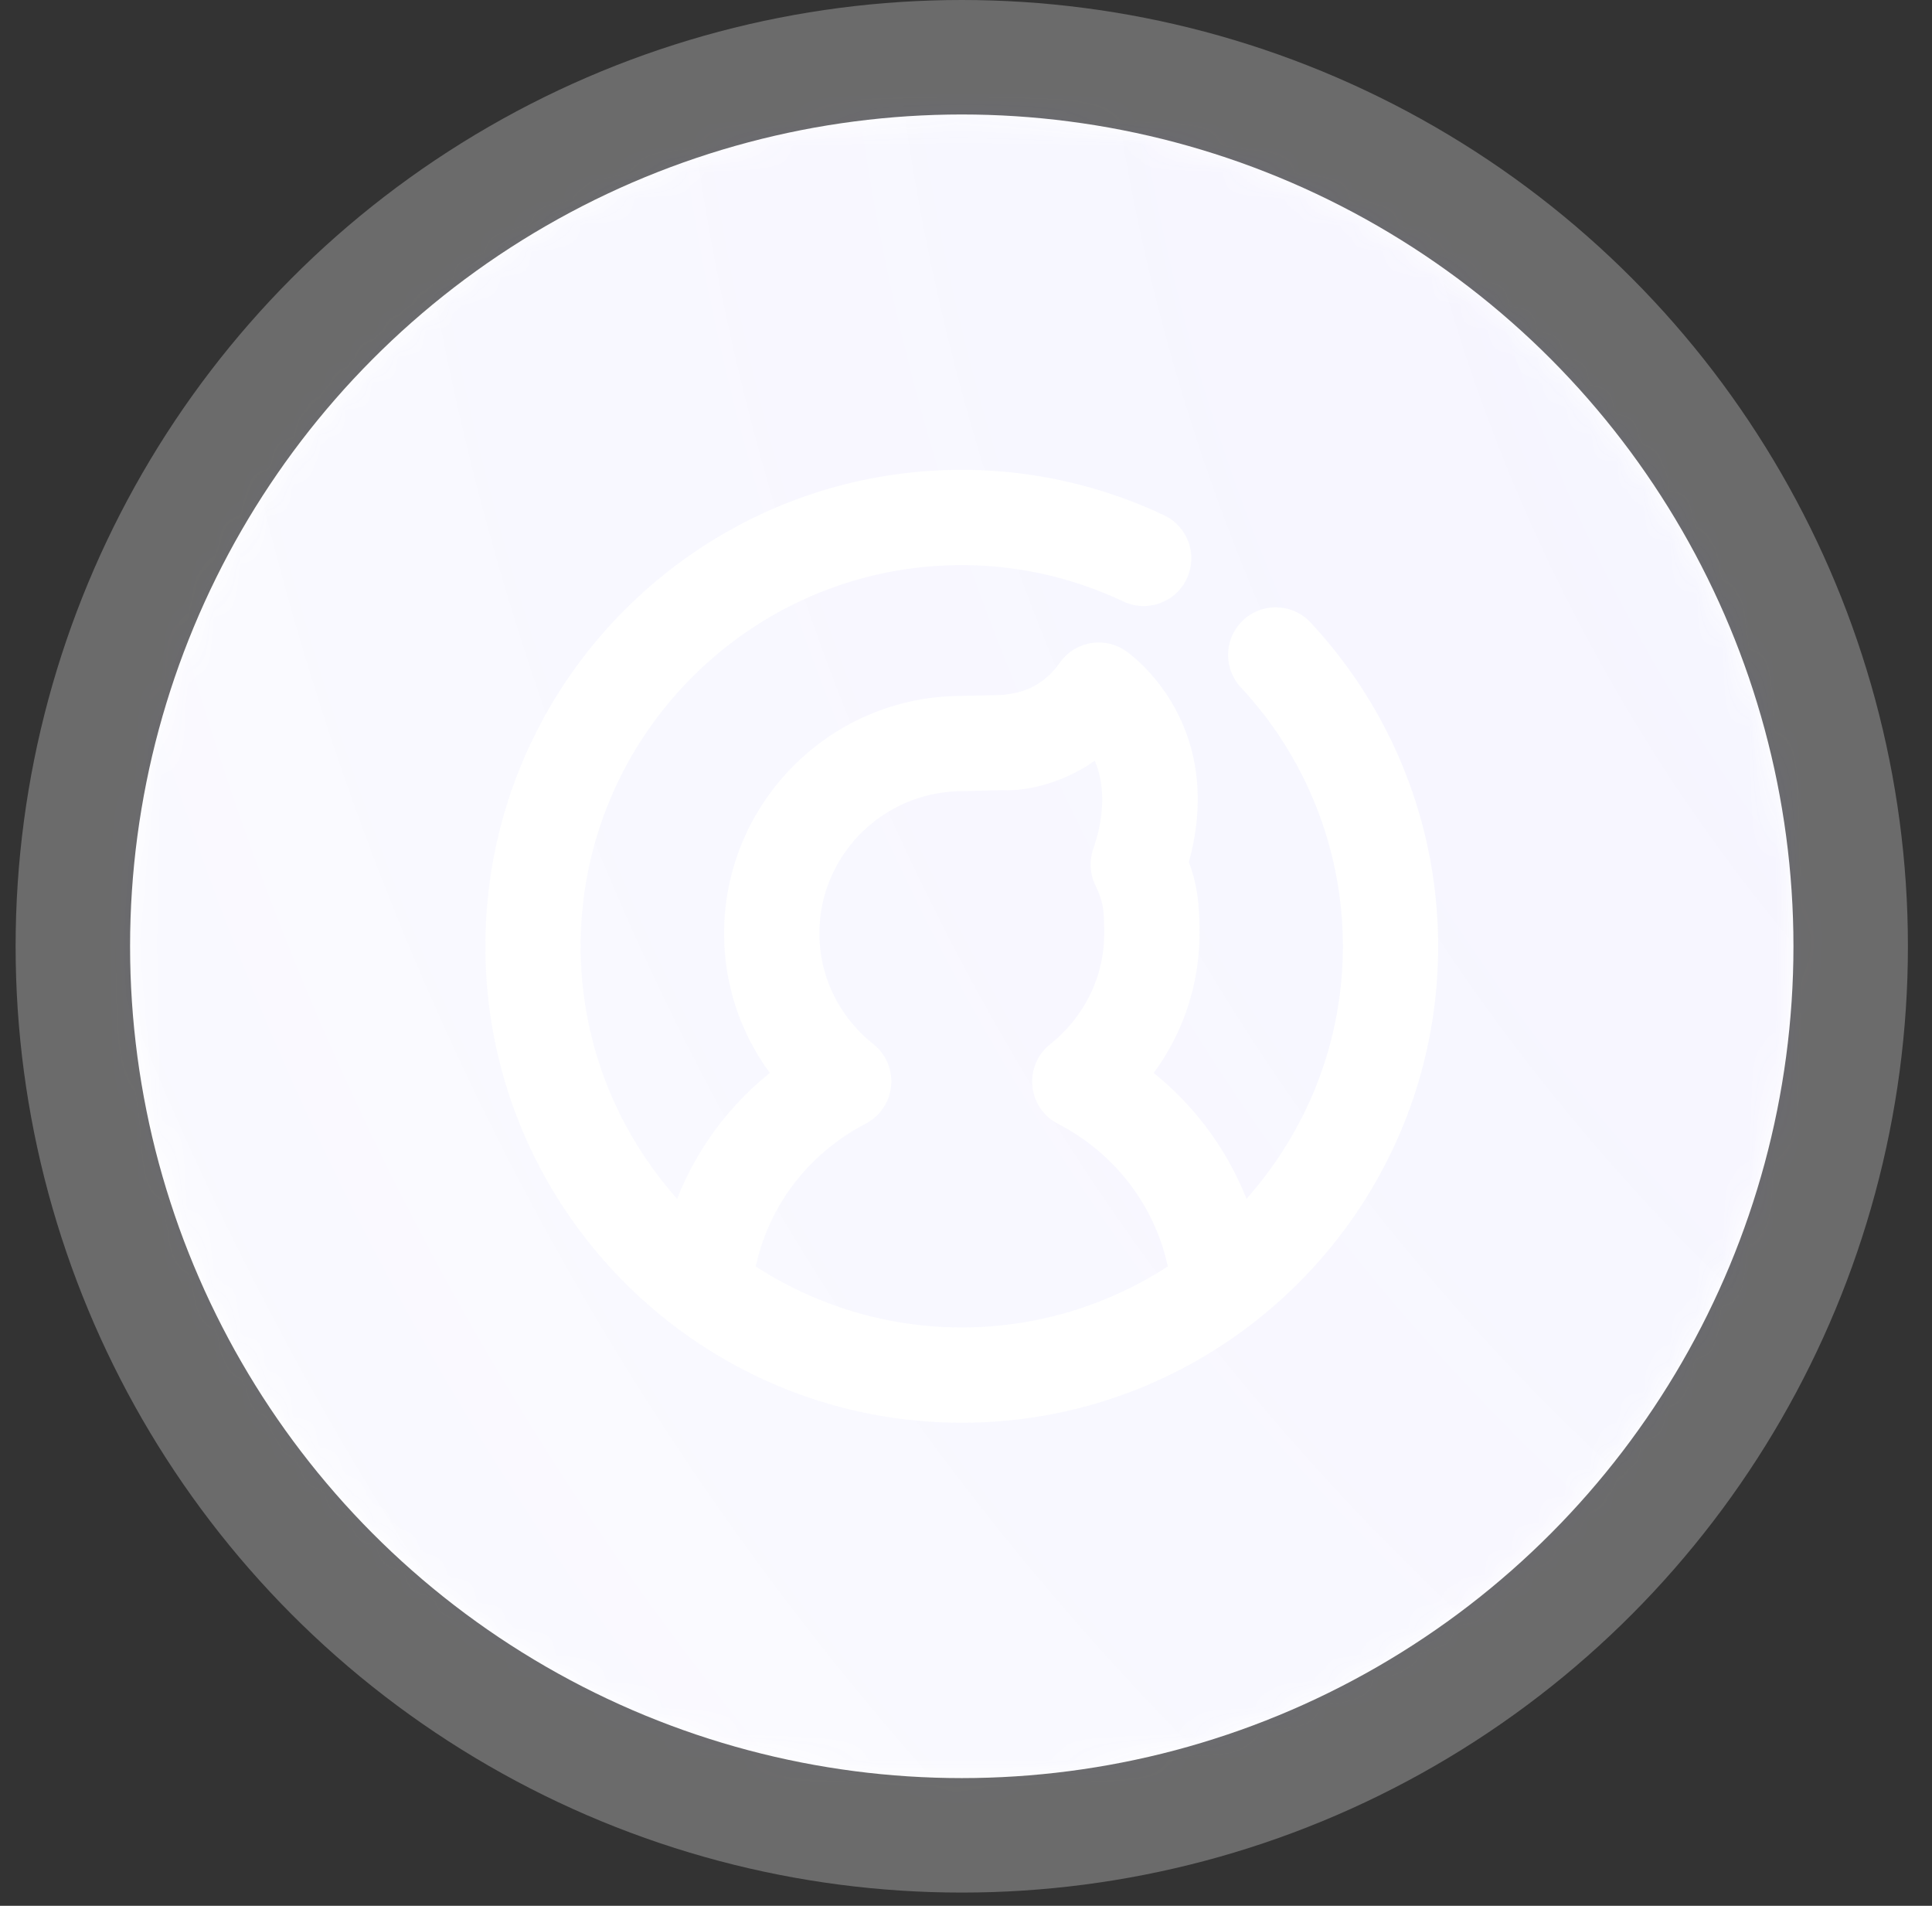
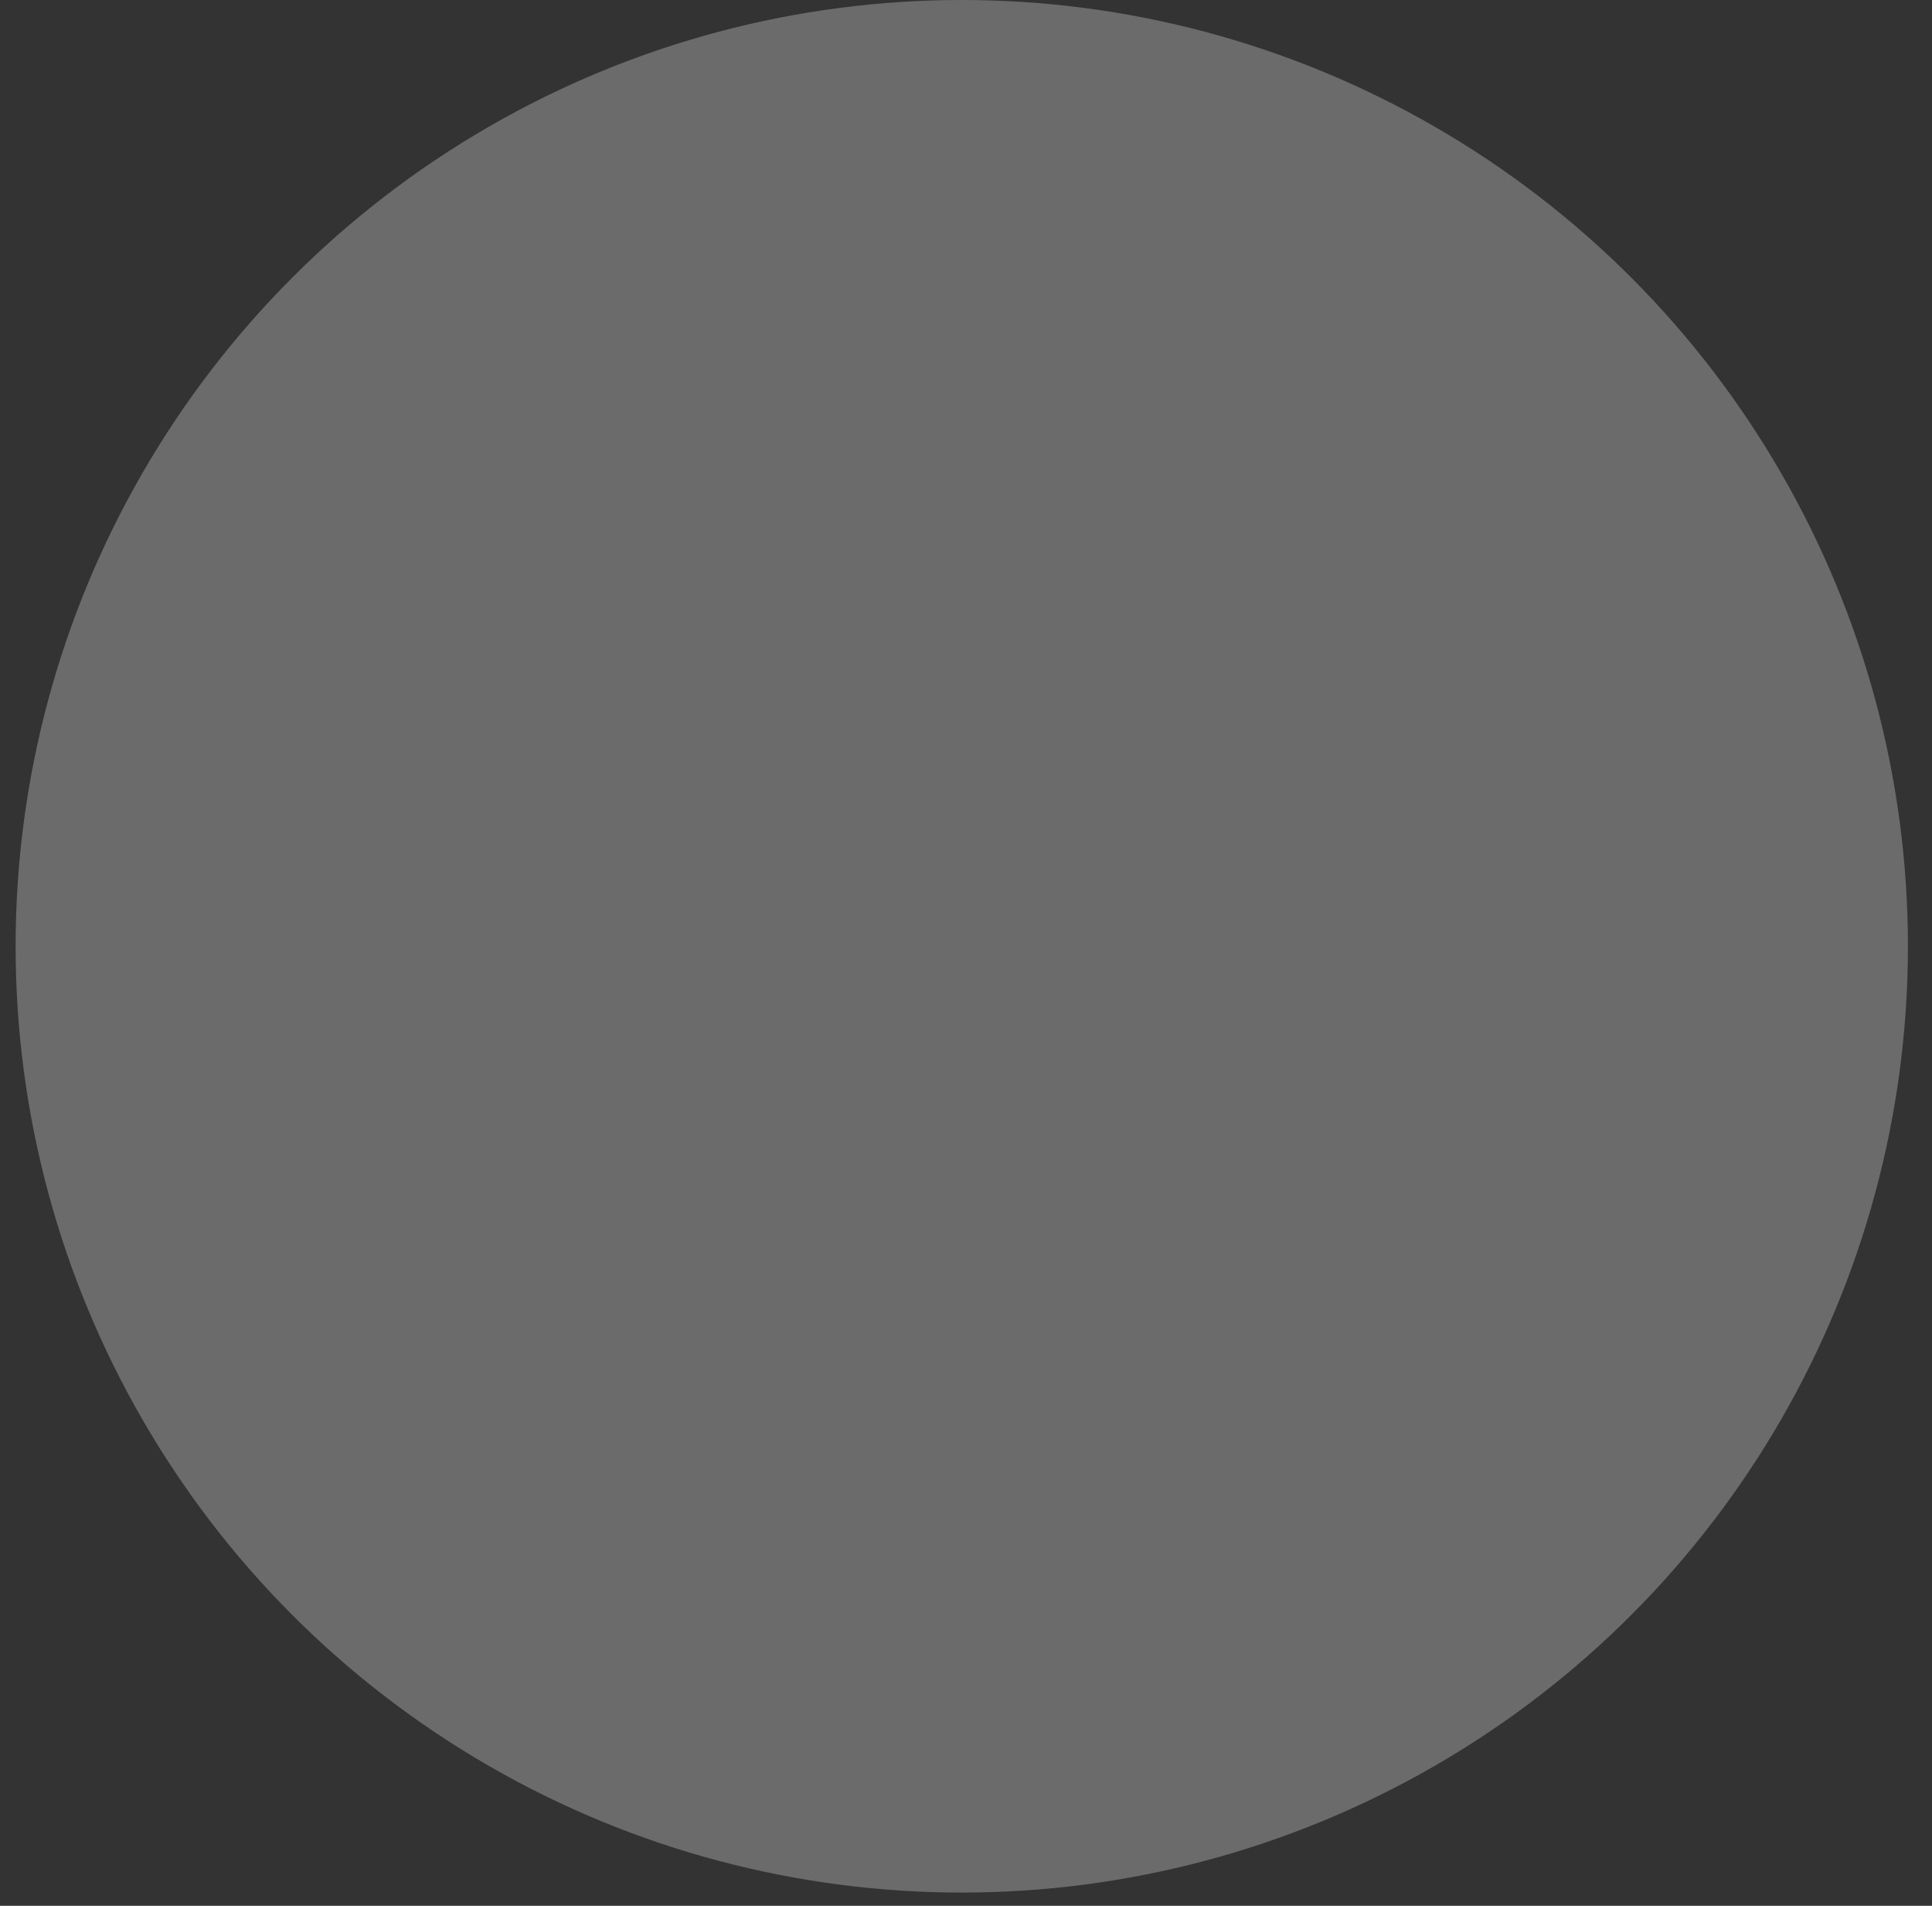
<svg xmlns="http://www.w3.org/2000/svg" xmlns:xlink="http://www.w3.org/1999/xlink" width="73" height="72">
  <rect width="100%" height="100%" fill="#333333" stroke="none" />
  <defs>
    <radialGradient id="d" cx="50%" cy="50%" r="46.389%" fx="50%" fy="50%" gradientTransform="matrix(0 1 -.939 0 .97 0)">
      <stop offset="0%" stop-color="#16B7FE" />
      <stop offset="56.996%" stop-color="#16B7FE" stop-opacity=".372" />
      <stop offset="85.211%" stop-color="#57ECFE" stop-opacity=".065" />
      <stop offset="100%" stop-color="#54E3FE" stop-opacity="0" />
    </radialGradient>
    <radialGradient id="f" cx="50%" cy="50%" r="46.389%" fx="50%" fy="50%" gradientTransform="matrix(0 1 -.939 0 .97 0)">
      <stop offset="0%" stop-color="#725DFD" />
      <stop offset="56.996%" stop-color="#605FFE" stop-opacity=".366" />
      <stop offset="85.211%" stop-color="#5762FE" stop-opacity=".096" />
      <stop offset="100%" stop-color="#5463FE" stop-opacity="0" />
    </radialGradient>
-     <circle id="a" cx="35.75" cy="35.75" r="31.425" />
-     <path id="c" d="M0 0h809.2v549H0z" />
  </defs>
  <g fill="none" fill-rule="evenodd" transform="translate(.59)">
    <circle cx="35.75" cy="35.75" r="35.75" fill="#FFF" fill-opacity=".276" />
    <mask id="b" fill="#fff">
      <use xlink:href="#a" />
    </mask>
    <use xlink:href="#a" fill="#FFF" />
    <g mask="url(#b)">
      <g transform="translate(-496.69 -451.085)">
        <mask id="e" fill="#fff">
          <use xlink:href="#c" />
        </mask>
-         <ellipse cx="504.476" cy="583.622" fill="url(#d)" mask="url(#e)" opacity=".181" rx="189.073" ry="177.472" transform="rotate(180 504.476 583.622)" />
        <ellipse cx="616.119" cy="443.213" fill="url(#f)" mask="url(#e)" opacity=".294" rx="254.873" ry="239.233" transform="rotate(180 616.12 443.213)" />
        <g mask="url(#e)">
-           <path fill="#FFF" fill-rule="nonzero" d="M545.623 474.605a1.803 1.803 0 0 0-2.545-.095 1.802 1.802 0 0 0-.095 2.543 14.338 14.338 0 0 1 3.857 9.782c0 3.66-1.386 6.998-3.643 9.541a11.531 11.531 0 0 0-3.506-4.755 8.856 8.856 0 0 0 1.731-5.267c0-1.055-.066-1.804-.401-2.702 1.442-5.28-2.223-7.866-2.387-7.977a1.798 1.798 0 0 0-2.491.45c-.83 1.179-1.915 1.153-2.117 1.215l-1.586.036c-4.952 0-8.98 4.028-8.98 8.978 0 1.917.614 3.75 1.73 5.265a11.533 11.533 0 0 0-3.505 4.757c-2.259-2.543-3.645-5.88-3.645-9.541 0-7.94 6.46-14.4 14.4-14.4 2.122 0 4.185.466 6.133 1.387a1.801 1.801 0 0 0 1.539-3.256 17.844 17.844 0 0 0-7.672-1.731c-9.925 0-18 8.074-18 18 0 9.925 8.075 18 18 18s18-8.075 18-18c0-4.54-1.71-8.885-4.817-12.23Zm-20.966 24.326c.493-2.295 1.998-4.275 4.153-5.393a1.803 1.803 0 0 0 .291-3.006c-1.298-1.033-2.04-2.556-2.04-4.178 0-2.966 2.413-5.378 5.42-5.38l1.498-.038c.798.041 2.176-.196 3.487-1.112.306.732.459 1.828-.06 3.342-.15.445-.124.93.078 1.356.288.608.338.882.338 1.832 0 1.622-.745 3.146-2.043 4.183a1.797 1.797 0 0 0 .295 3.004c2.155 1.116 3.656 3.093 4.151 5.388a14.294 14.294 0 0 1-15.568.002Z" />
-         </g>
+           </g>
      </g>
    </g>
  </g>
</svg>